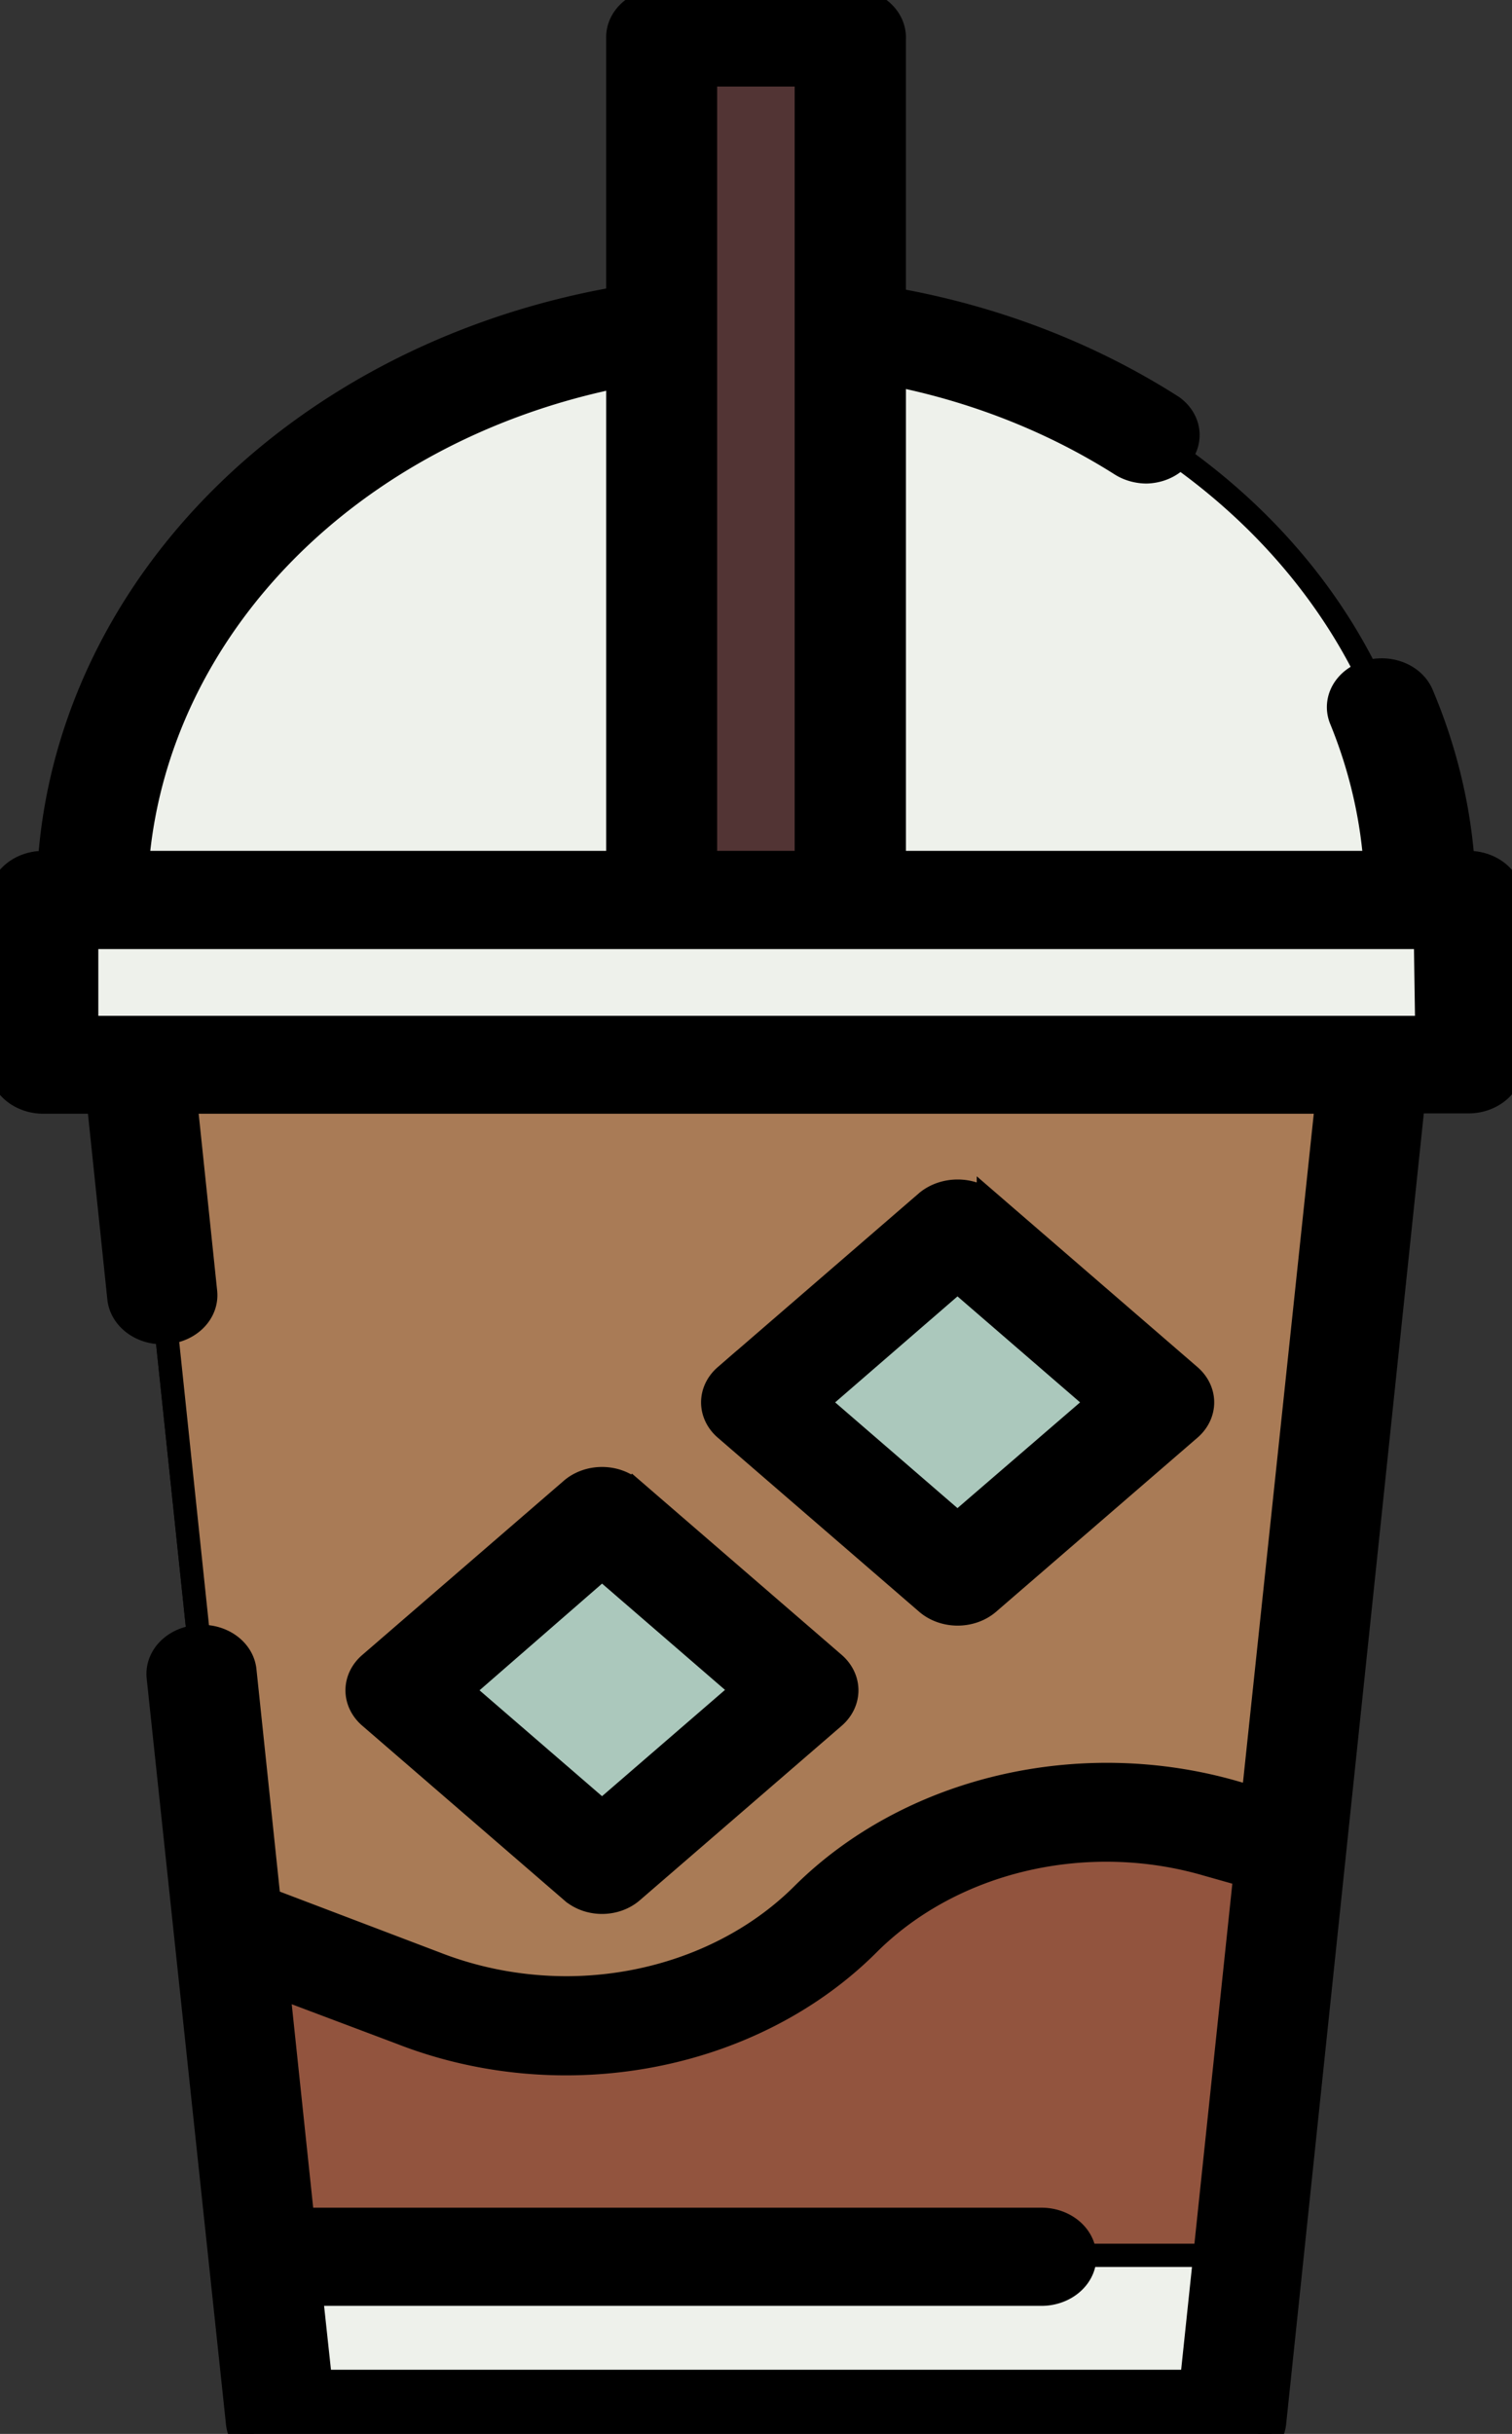
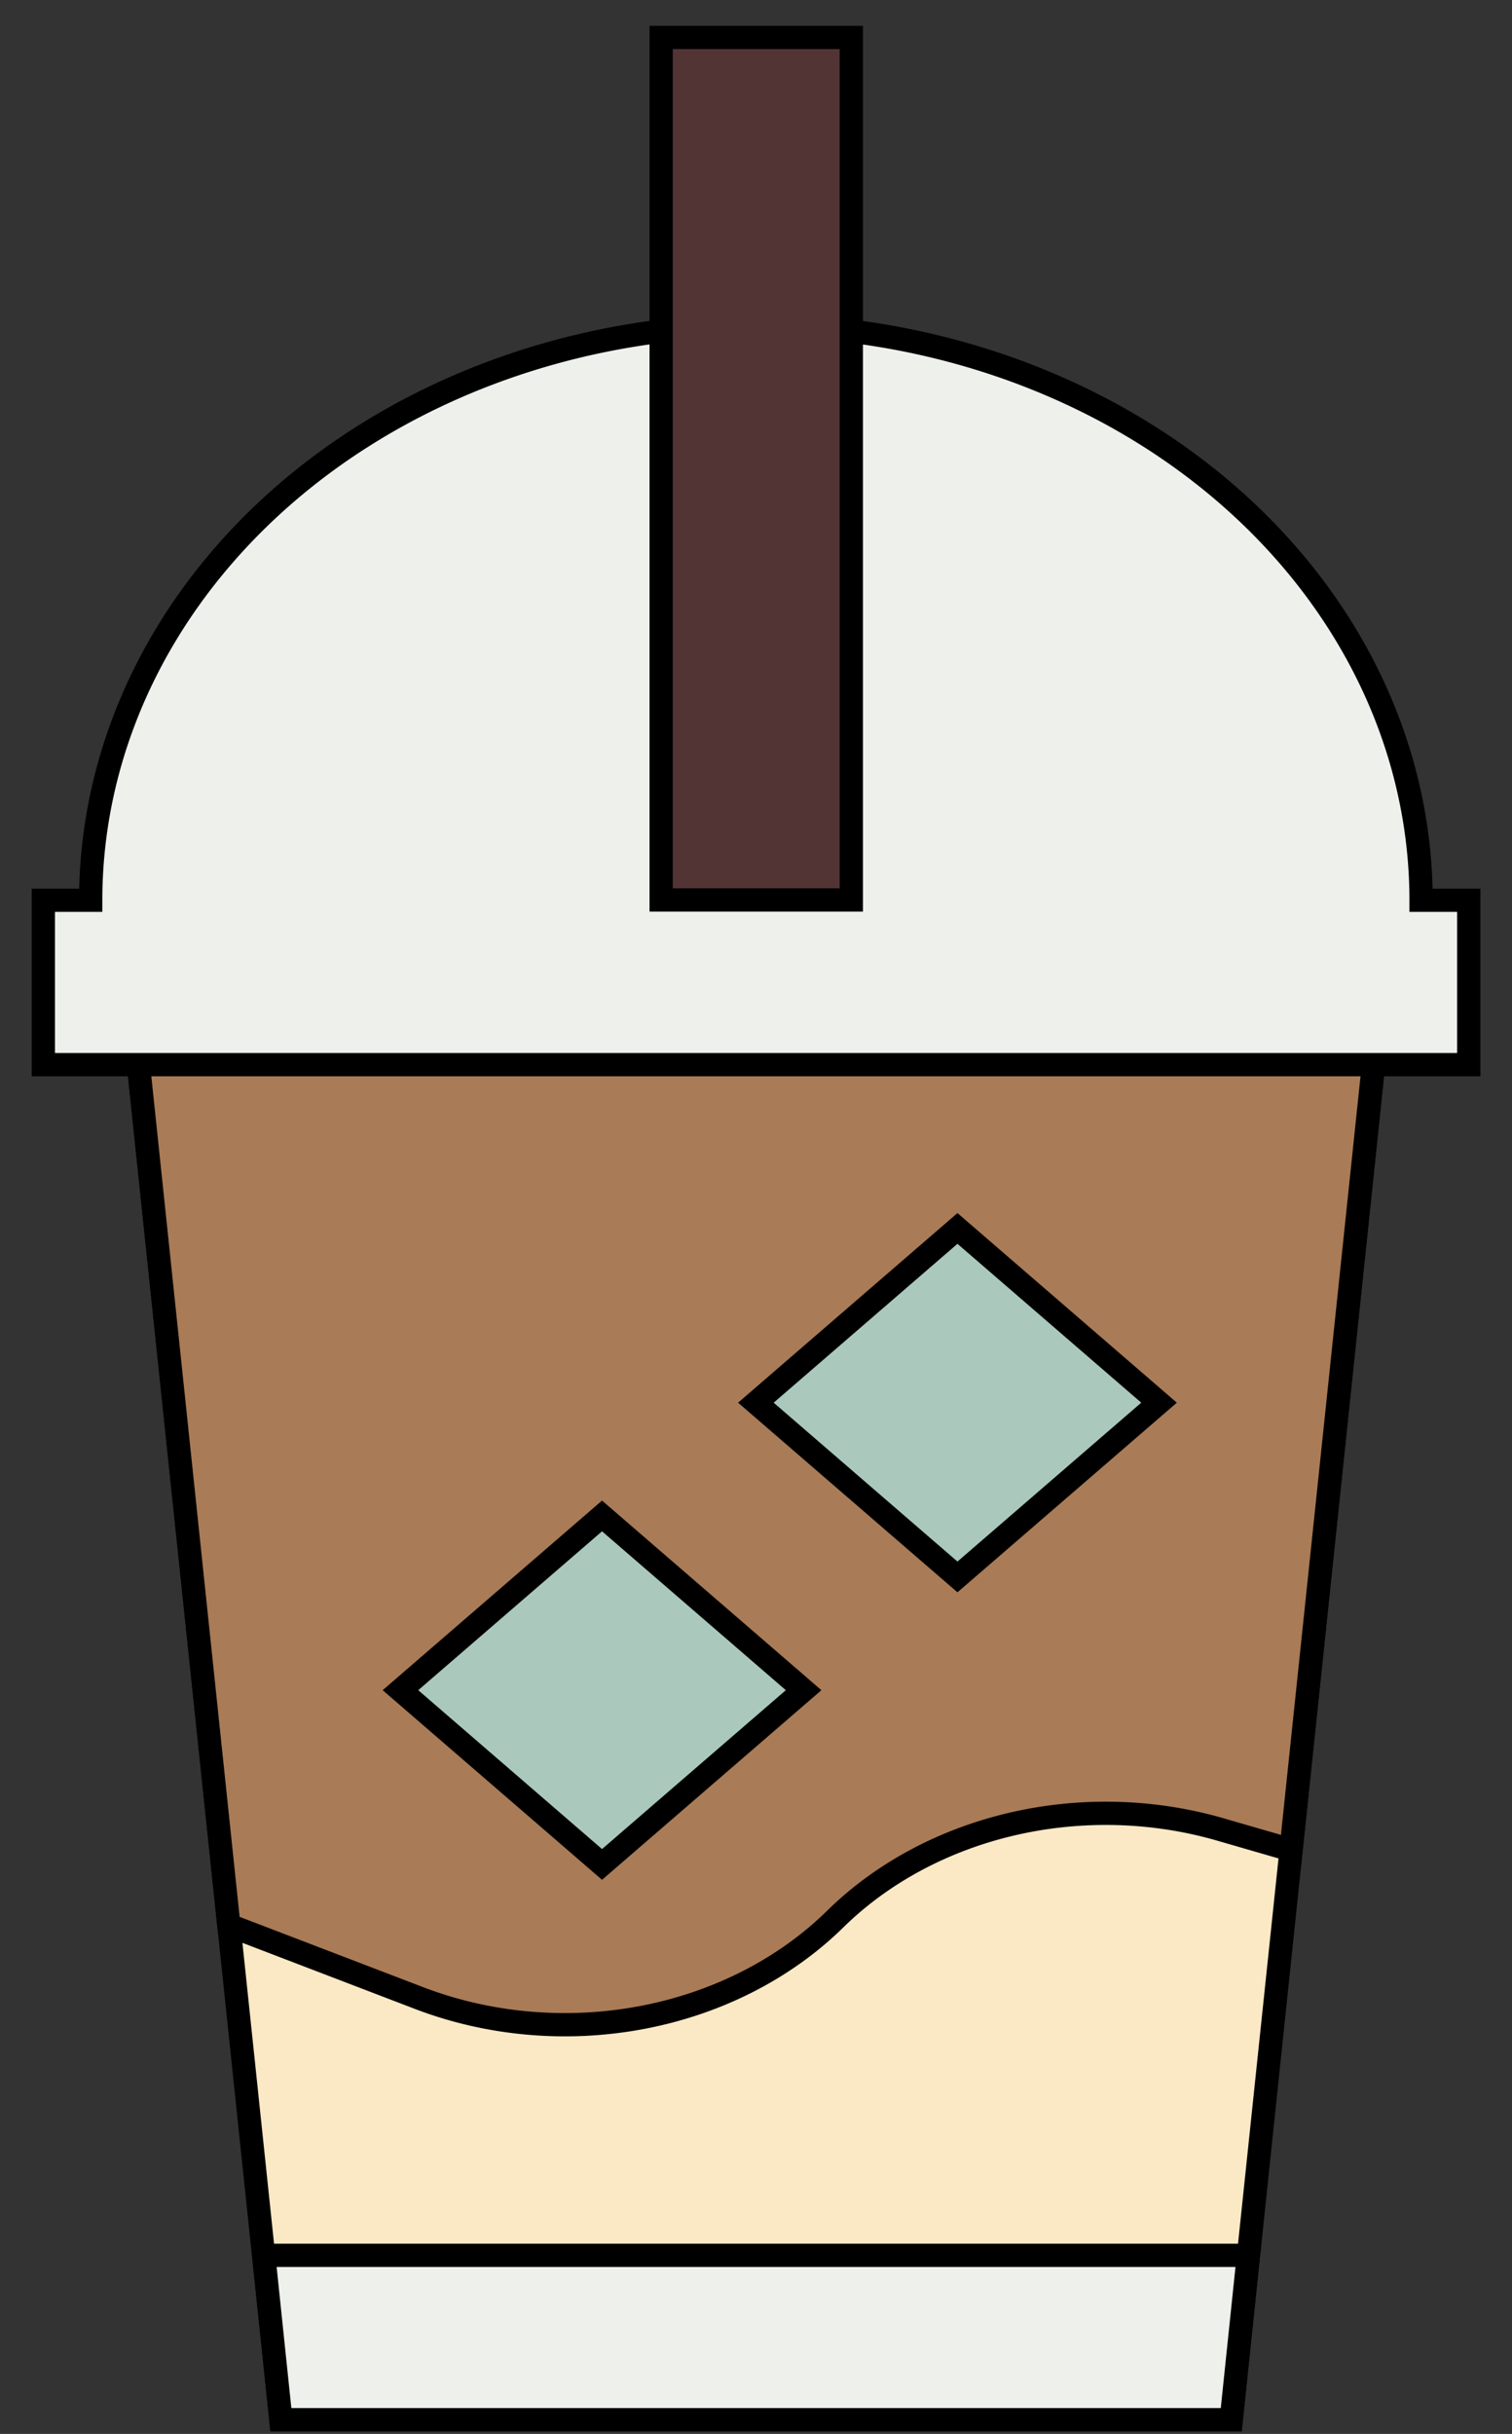
<svg xmlns="http://www.w3.org/2000/svg" width="65.01" height="104.61">
  <rect width="100%" height="100%" fill="#333333" stroke="none" />
  <g>
    <title>Layer 1</title>
    <g stroke="null" id="svg_1" data-name="Layer 2">
      <g stroke="null" id="svg_2" data-name="Layer 1">
        <path stroke="null" id="svg_3" fill="#fae9c4" d="m5.951,45.746l6.124,58.253l40.863,0l6.124,-58.253l-53.112,0z" />
-         <path stroke="null" id="svg_4" fill="#92543e" d="m35.938,82.456a15.484,13.381 0 0 1 -17.954,3.42l-8.147,-3.133l2.239,21.219l40.863,0l2.586,-24.565l-3.033,-0.761a15.499,13.393 0 0 0 -16.553,3.882l0,-0.062z" />
        <path stroke="null" id="svg_5" fill="#a97b56" d="m5.691,43.288l4.146,39.456l8.147,3.12a15.484,13.381 0 0 0 17.954,-3.408a15.499,13.393 0 0 1 16.553,-3.819l3.019,0.874l3.799,-36.198l-53.618,-0.025z" />
        <path stroke="null" id="svg_6" fill="#eef1eb" d="m61.1,38.694a28.6,24.714 0 0 0 -57.2,0l-2.037,0l0,7.065l61.288,0l0,-7.065l-2.051,0zm-49.761,58.241l0.737,7.065l40.863,0l0.737,-7.065l-42.337,0z" />
        <path stroke="null" id="svg_7" fill="#abc8bc" d="m17.218,72.645l8.667,-7.489l8.667,7.489l-8.667,7.489l-8.667,-7.489zm15.282,-12.357l8.667,-7.489l8.667,7.489l-8.667,7.489l-8.667,-7.489z" />
        <path stroke="null" id="svg_8" d="m28.427,1.61l8.176,0l0,37.071l-8.176,0l0,-37.071z" fill="#523434" />
-         <path stroke="null" id="svg_9" d="m63.151,37.071l-0.26,0l0,-0.15a30.001,25.925 0 0 0 -1.762,-7.102a1.834,1.585 0 0 0 -1.733,-1.024a1.849,1.598 0 0 0 -1.733,2.147a26.65,23.029 0 0 1 1.444,5.954l0,0.175l-20.656,0l0,-20.92l0.231,0a26.621,23.004 0 0 1 9.533,3.832a1.892,1.635 0 0 0 1.069,0.3a1.834,1.585 0 0 0 1.127,-2.808a30.333,26.212 0 0 0 -11.816,-4.581l-0.144,0l0,-11.234a1.863,1.61 0 0 0 -1.863,-1.66l-8.176,0a1.849,1.598 0 0 0 -1.849,1.61l0,11.234l-0.144,0a30.507,26.362 0 0 0 -24.267,23.89l0,0.337l-0.289,0a1.863,1.61 0 0 0 -1.863,1.623l0,7.065a1.863,1.61 0 0 0 1.863,1.61l2.383,0l0,0.137l0.867,8.301a1.878,1.623 0 0 0 1.863,1.473a1.863,1.61 0 0 0 1.863,-1.76l-0.852,-8.151l49.039,0l0,0.162l-3.149,29.732l-0.794,-0.225a17.333,14.978 0 0 0 -18.547,4.356a13.462,11.633 0 0 1 -10.198,4.044a13.664,11.808 0 0 1 -5.561,-1.036l-7.222,-2.746l0,-0.1l-1.026,-9.761a1.849,1.598 0 0 0 -1.863,-1.46a1.863,1.61 0 0 0 -1.863,1.747l3.409,32.054a1.849,1.598 0 0 0 1.849,1.473l40.878,0a1.863,1.61 0 0 0 1.863,-1.473l5.966,-56.781l2.383,0a1.863,1.61 0 0 0 1.849,-1.61l0,-7.052a1.863,1.61 0 0 0 -1.849,-1.623zm-9.634,43.612l-2.282,21.669l-37.454,0l-0.404,-3.745l31.402,0a1.863,1.61 0 0 0 0,-3.22l-31.778,0l0,-0.137l-1.04,-9.861l5.272,1.985a17.189,14.854 0 0 0 20.107,-3.819a13.52,11.683 0 0 1 14.56,-3.42l1.632,0.462l-0.014,0.087zm-23.183,-77.463l4.333,0l0,33.851l-4.333,0l0,-33.851zm-24.411,33.701a26.823,23.179 0 0 1 20.41,-20.695l0.231,0l0,20.845l-20.713,0l0.072,-0.15zm55.423,7.24l-57.619,0l0,-3.869l57.561,0l0.058,3.869z" />
-         <path stroke="null" id="svg_10" d="m35.866,71.509l-8.667,-7.489a1.863,1.61 0 0 0 -2.629,0l-8.667,7.489a1.863,1.61 0 0 0 0,2.284l8.667,7.489a1.834,1.585 0 0 0 2.629,0l8.667,-7.489a1.878,1.623 0 0 0 0,-2.284zm-4.073,1.248l-5.908,5.105l-6.038,-5.217l0.13,-0.1l5.908,-5.143l6.023,5.205l-0.116,0.15zm-0.607,-11.346l8.667,7.489a1.878,1.623 0 0 0 2.643,0l8.667,-7.489a1.863,1.61 0 0 0 0,-2.272l-8.667,-7.489a1.921,1.66 0 0 0 -2.643,0l-8.667,7.489a1.863,1.61 0 0 0 0,2.272zm9.981,-6.353l0.13,0.112l5.908,5.105l-0.13,0.112l-5.908,5.093l-6.023,-5.205l6.023,-5.217z" />
      </g>
    </g>
  </g>
</svg>